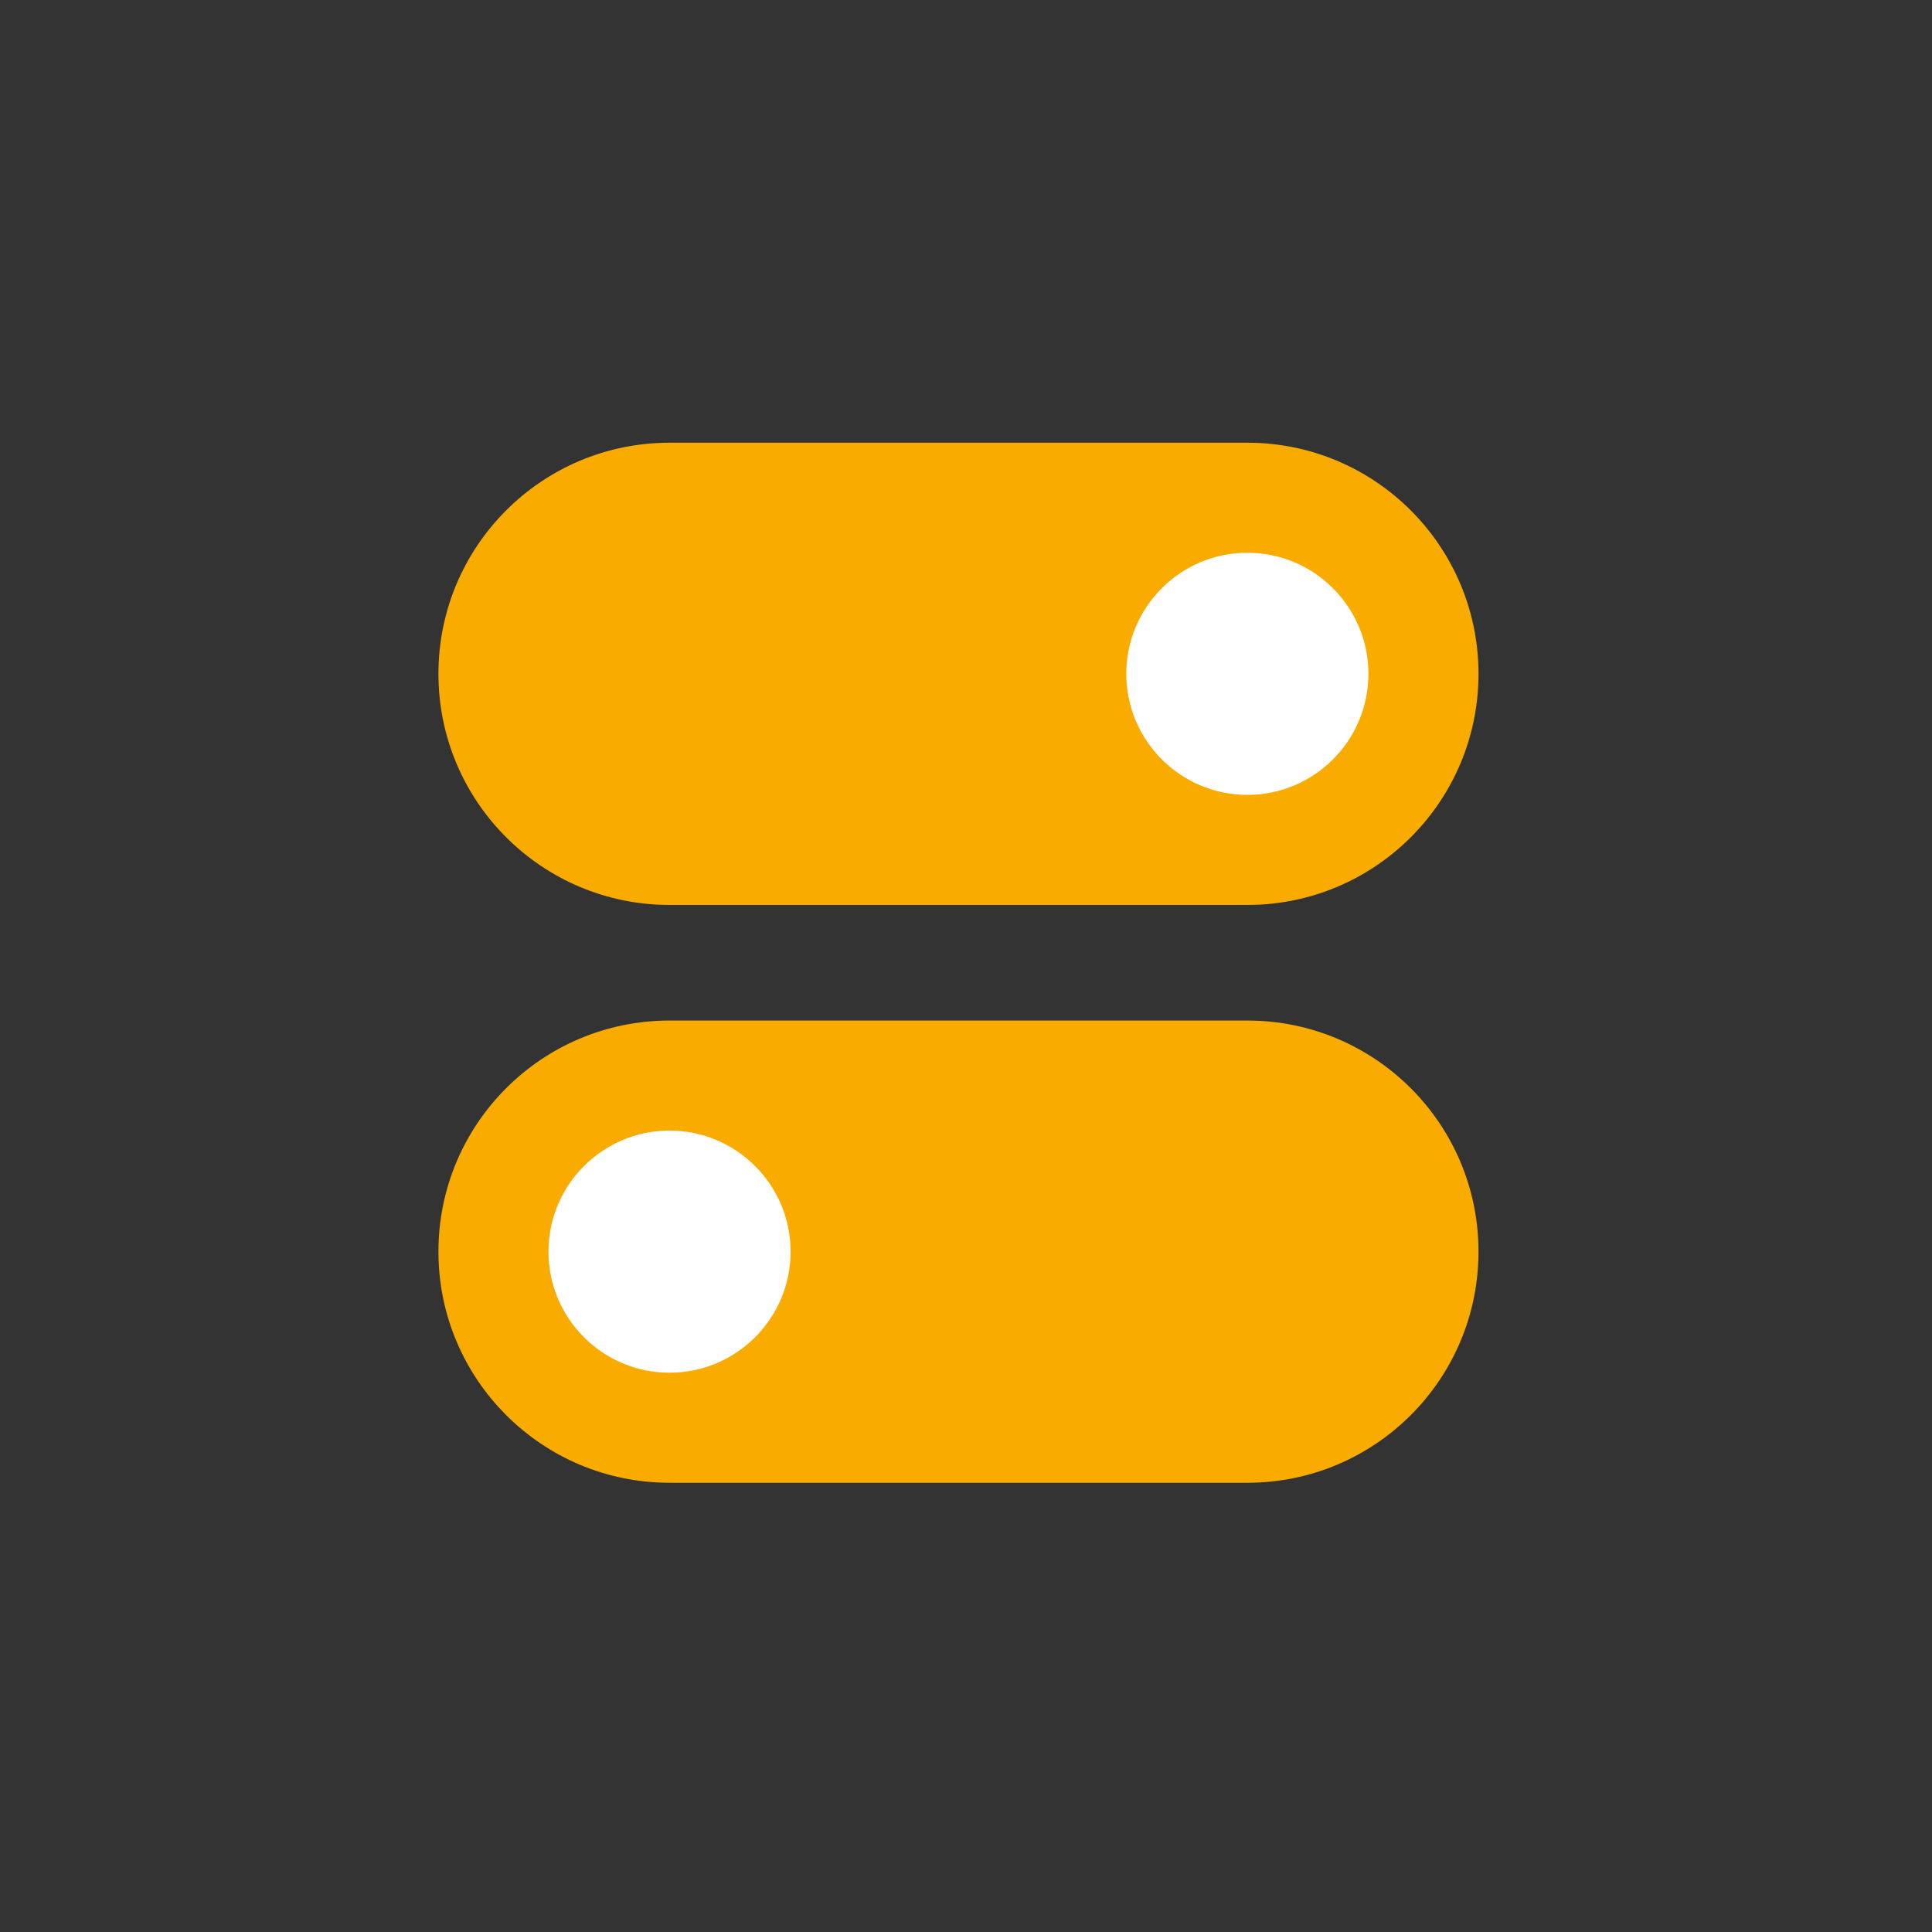
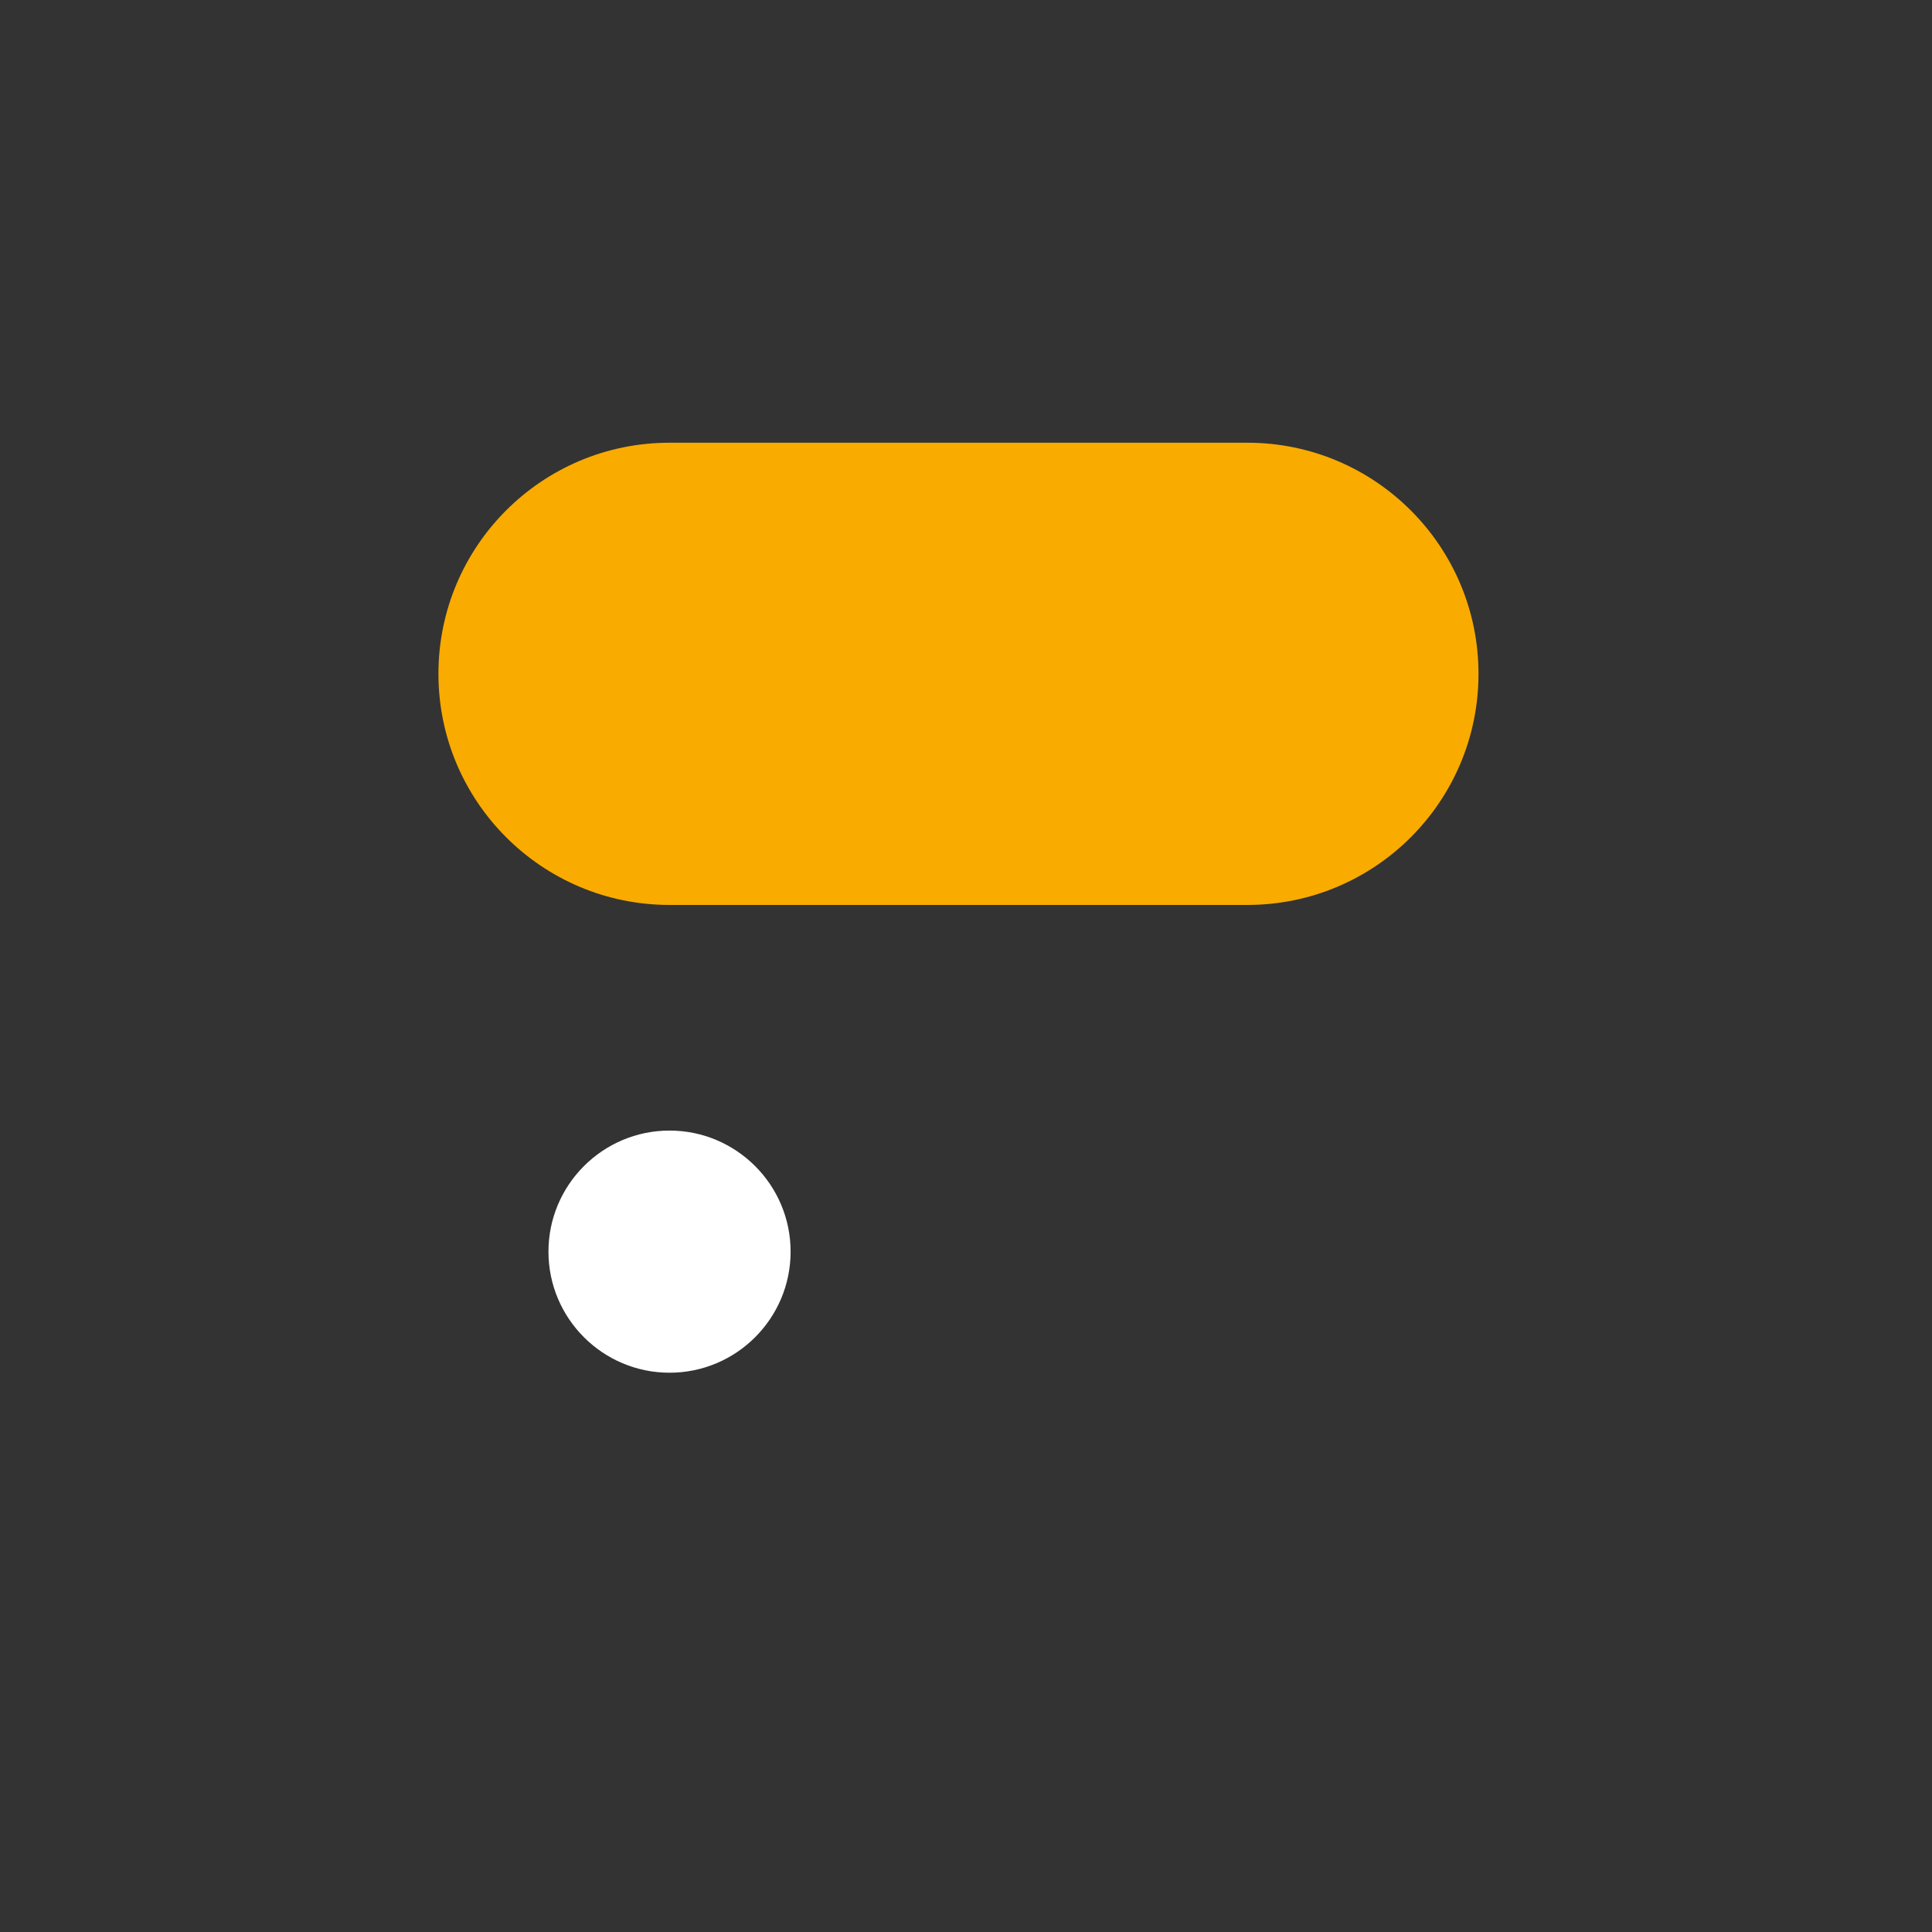
<svg xmlns="http://www.w3.org/2000/svg" width="60" height="60" viewBox="0 0 60 60" fill="none">
  <rect x="0" y="0" width="60" height="60" fill="#333333" stroke="none" />
-   <path d="M20.793 46.049H38.738C42.703 46.049 45.916 42.835 45.916 38.871C45.916 34.908 42.702 31.694 38.738 31.694H20.793C16.828 31.694 13.616 34.908 13.616 38.871C13.616 42.835 16.83 46.049 20.793 46.049Z" fill="#F9AB00" />
  <path d="M20.793 35.111C22.866 35.111 24.553 36.797 24.553 38.871C24.553 40.946 22.867 42.631 20.793 42.631C18.719 42.631 17.033 40.946 17.033 38.871C17.033 36.797 18.719 35.111 20.793 35.111Z" fill="white" />
  <path d="M38.738 13.749H20.793C16.828 13.749 13.616 16.963 13.616 20.926C13.616 24.89 16.83 28.104 20.793 28.104H38.738C42.703 28.104 45.916 24.89 45.916 20.926C45.916 16.963 42.702 13.749 38.738 13.749Z" fill="#F9AB00" />
-   <path d="M38.738 24.686C36.666 24.686 34.978 23 34.978 20.926C34.978 18.852 36.664 17.166 38.738 17.166C40.812 17.166 42.498 18.852 42.498 20.926C42.498 23 40.812 24.686 38.738 24.686Z" fill="white" />
</svg>